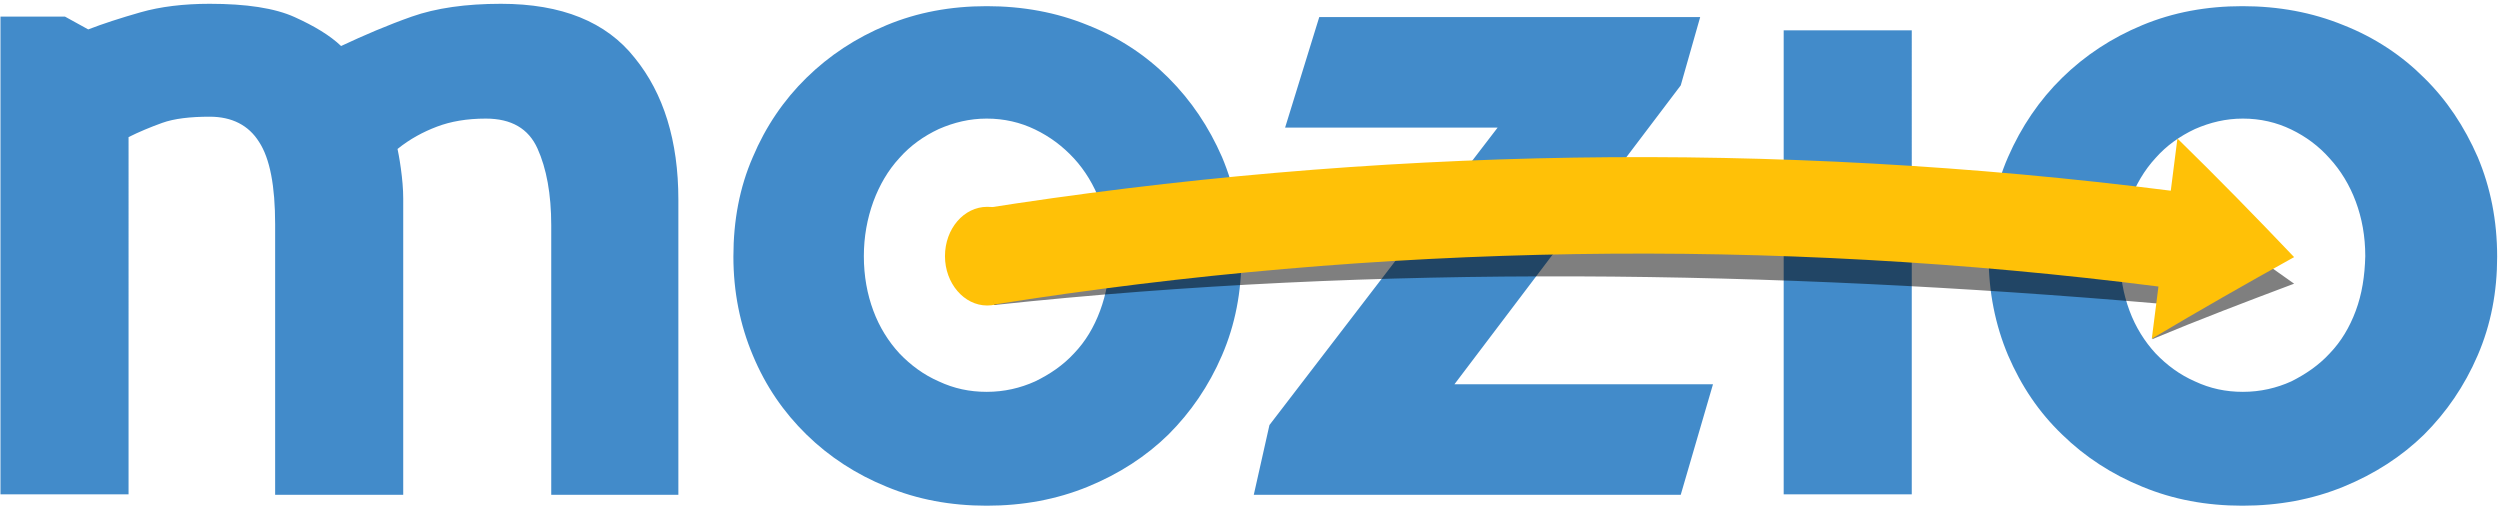
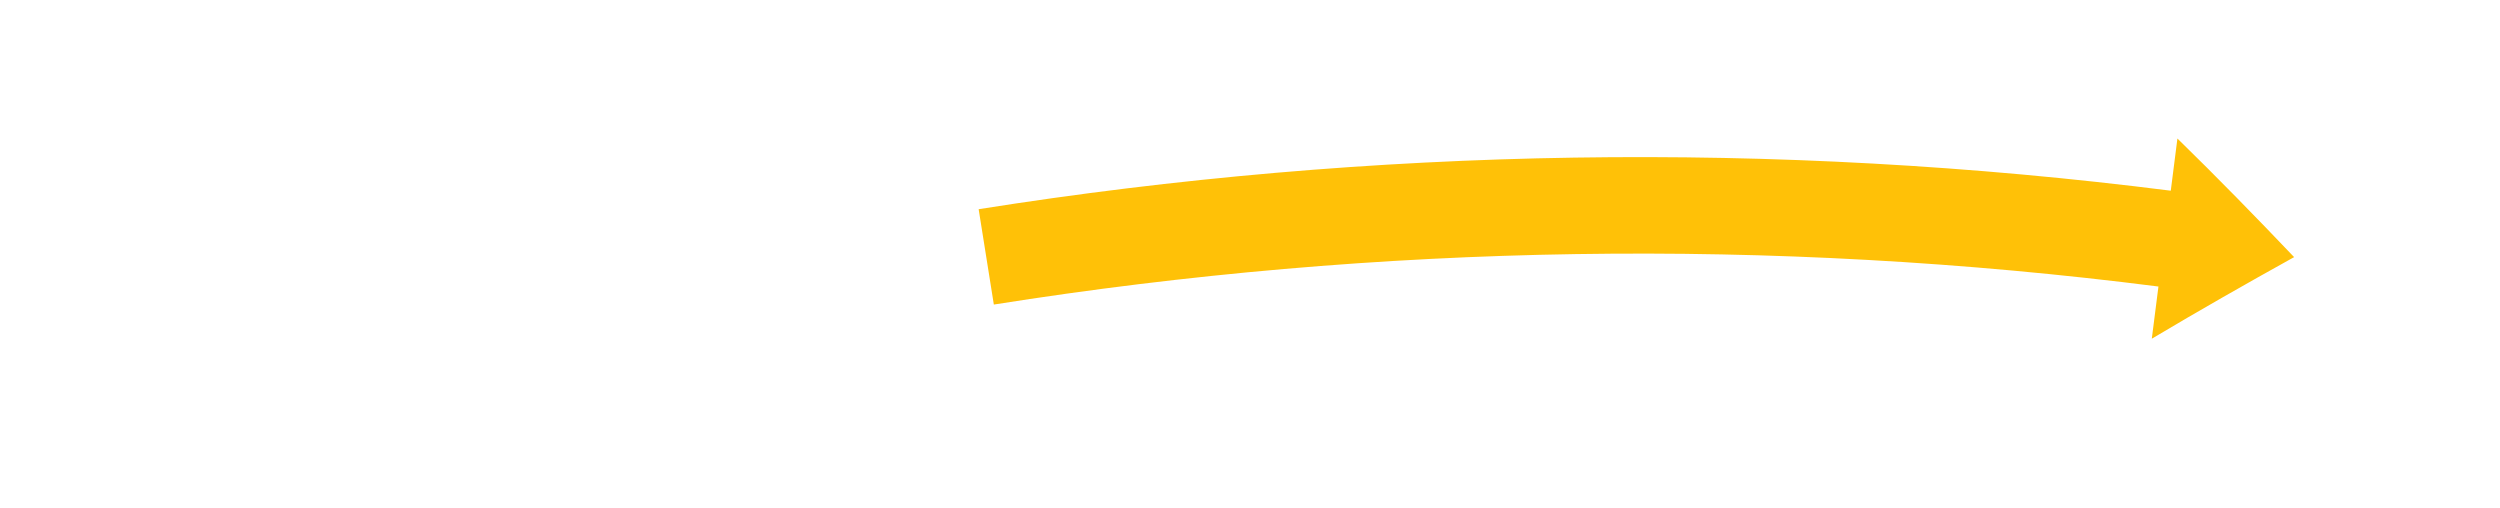
<svg xmlns="http://www.w3.org/2000/svg" width="527" height="107" viewBox="0 0 527 107">
  <title>logo</title>
  <g fill="none" fill-rule="evenodd">
-     <path d="M217 54c0 5.8-4 10.4-8.9 10.4s-8.9-4.7-8.9-10.4c0-5.8 4-10.4 8.9-10.4 5-.1 8.9 4.6 8.9 10.4z" fill="#FFC107" />
-     <path d="M105.6.8c-7.4 0-13.7.9-18.8 2.7-5.1 1.8-10 3.9-14.9 6.2-2.3-2.2-5.6-4.2-9.8-6.1C57.9 1.7 51.9.8 44.2.8c-5.5 0-10.4.6-14.6 1.8-4.2 1.2-7.9 2.4-11 3.6l-4.9-2.7H.1v100.7h27V28.9c2.2-1.1 4.6-2.1 7.1-3 2.5-.9 5.9-1.3 10-1.3 4.7 0 8.2 1.8 10.4 5.3 2.3 3.5 3.4 9.3 3.4 17.4v57h27V41.9c0-2.1-.2-4.2-.5-6.4s-.6-3.6-.7-4.1c2.6-2.1 5.4-3.6 8.3-4.7 2.9-1.1 6.3-1.7 10.3-1.7 5.4 0 9 2.1 10.9 6.3 1.9 4.2 2.9 9.6 2.9 16.2v56.8H143V42.1c0-12.4-3.1-22.4-9.2-29.9-6-7.6-15.4-11.4-28.2-11.4zm140.7 15.6c-4.7-4.7-10.4-8.5-17-11.1-6.6-2.7-13.7-4-21.3-4-7.6 0-14.6 1.3-21.1 4-6.5 2.7-12.1 6.4-16.9 11.1-4.8 4.7-8.6 10.3-11.3 16.7-2.8 6.4-4.1 13.4-4.1 21 0 7.4 1.4 14.4 4.1 20.8 2.7 6.5 6.5 12 11.3 16.7 4.8 4.7 10.5 8.4 16.9 11 6.5 2.7 13.5 4 21.1 4 7.6 0 14.7-1.3 21.3-4 6.6-2.7 12.3-6.4 17-11 4.7-4.7 8.5-10.2 11.3-16.7 2.8-6.5 4.1-13.4 4.1-20.8 0-7.6-1.4-14.6-4.1-21-2.8-6.4-6.5-11.9-11.3-16.7zm-14.4 49.1c-1.3 3.5-3.1 6.5-5.5 9-2.3 2.5-5.1 4.4-8.2 5.9-3.1 1.4-6.5 2.2-10.2 2.2-3.6 0-6.9-.7-10.1-2.2-3.2-1.4-5.9-3.4-8.3-5.9-2.3-2.5-4.2-5.5-5.5-9-1.3-3.5-2-7.3-2-11.5 0-4.1.7-7.9 2-11.5 1.3-3.5 3.1-6.6 5.5-9.2 2.3-2.6 5.1-4.6 8.3-6.1 3.2-1.4 6.5-2.2 10.1-2.2 3.7 0 7.1.8 10.2 2.3 3.1 1.5 5.8 3.5 8.2 6.1 2.3 2.5 4.2 5.6 5.5 9.1 1.3 3.5 2 7.3 2 11.5s-.7 8-2 11.5zm290.4-32.4c-2.8-6.4-6.5-12-11.3-16.7-4.7-4.7-10.4-8.5-17-11.1-6.6-2.7-13.7-4-21.3-4-7.6 0-14.6 1.3-21.1 4-6.5 2.7-12.1 6.4-16.9 11.1-4.8 4.7-8.6 10.3-11.4 16.7-2.8 6.4-4.1 13.4-4.1 21 0 7.4 1.4 14.4 4.1 20.8 2.8 6.5 6.5 12 11.4 16.7 4.8 4.7 10.5 8.4 16.9 11 6.5 2.7 13.5 4 21.1 4 7.6 0 14.7-1.3 21.3-4 6.6-2.7 12.3-6.4 17-11 4.7-4.7 8.5-10.2 11.3-16.7 2.8-6.5 4.1-13.4 4.1-20.8 0-7.6-1.4-14.6-4.1-21zm-25.7 32.4c-1.3 3.5-3.1 6.5-5.5 9-2.3 2.5-5.1 4.4-8.1 5.9-3.1 1.4-6.5 2.2-10.2 2.2-3.6 0-6.9-.7-10.1-2.2-3.2-1.4-5.9-3.4-8.3-5.9-2.3-2.5-4.2-5.5-5.5-9-1.3-3.5-2-7.3-2-11.5 0-4.1.7-7.9 2-11.5 1.3-3.5 3.1-6.6 5.5-9.2 2.3-2.6 5.1-4.6 8.3-6.1 3.2-1.4 6.5-2.2 10.1-2.2 3.7 0 7.1.8 10.2 2.3 3.1 1.5 5.8 3.5 8.1 6.1 2.3 2.5 4.2 5.6 5.5 9.1 1.3 3.5 2 7.3 2 11.5-.1 4.2-.7 8-2 11.5zM376 104.2h27V6.4h-27v97.8zM354.3 18l4.1-14.4h-80.3l-7.2 23.3h44.8l-48.1 62.7-3.3 14.7h90l6.8-23.3h-54.5l47.7-63z" fill="#428BCA" />
-     <path d="M483.6 59.8c-8-5.7-16.2-11.4-24.6-16.9-.5 2.5-.9 5-1.4 7.5-83.5-7.2-157.4-8.9-240.6 0 1.1 4.5-8.5 9.4-7.4 13.9 81.3-8.7 164-7.3 245.5-.3-.5 2.5-.9 5-1.4 7.5 9.8-4.1 19.8-7.9 29.9-11.7z" fill="#000" opacity=".5" />
    <path d="M483.6 54.2c-8-8.4-16.2-16.8-24.6-25-.5 3.7-.9 7.3-1.4 11-83.5-10.6-168.1-9.3-251.3 3.9 1.1 6.7 2.1 13.4 3.2 20.1 81.3-12.9 164-14.2 245.5-3.8-.5 3.7-.9 7.3-1.4 11 9.9-5.9 19.9-11.6 30-17.2z" fill="#FFC107" />
  </g>
</svg>